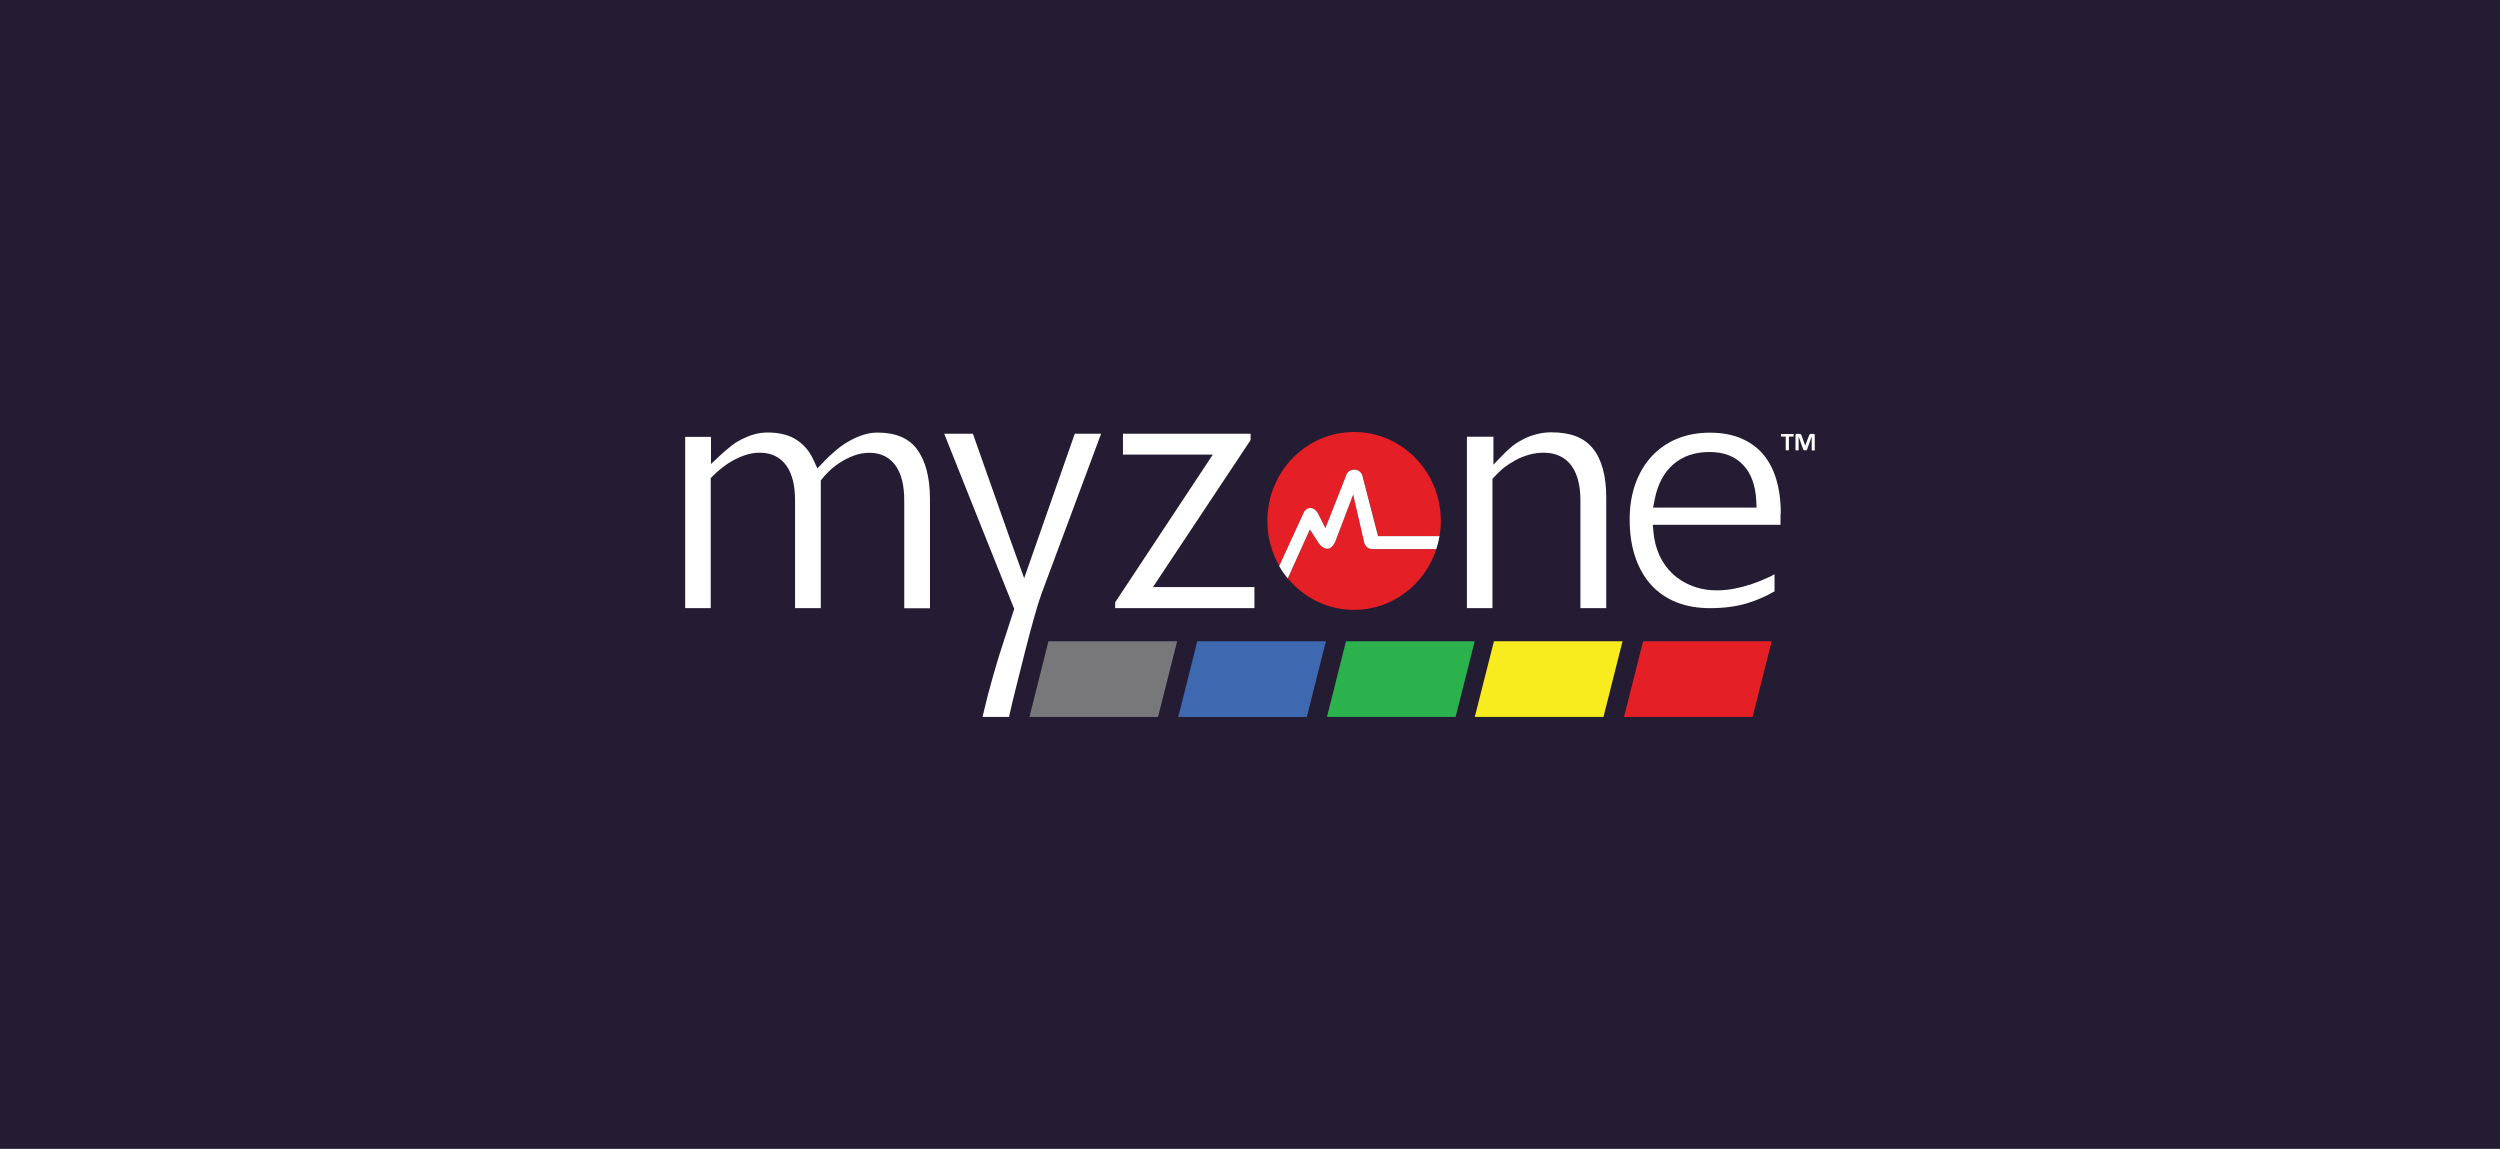
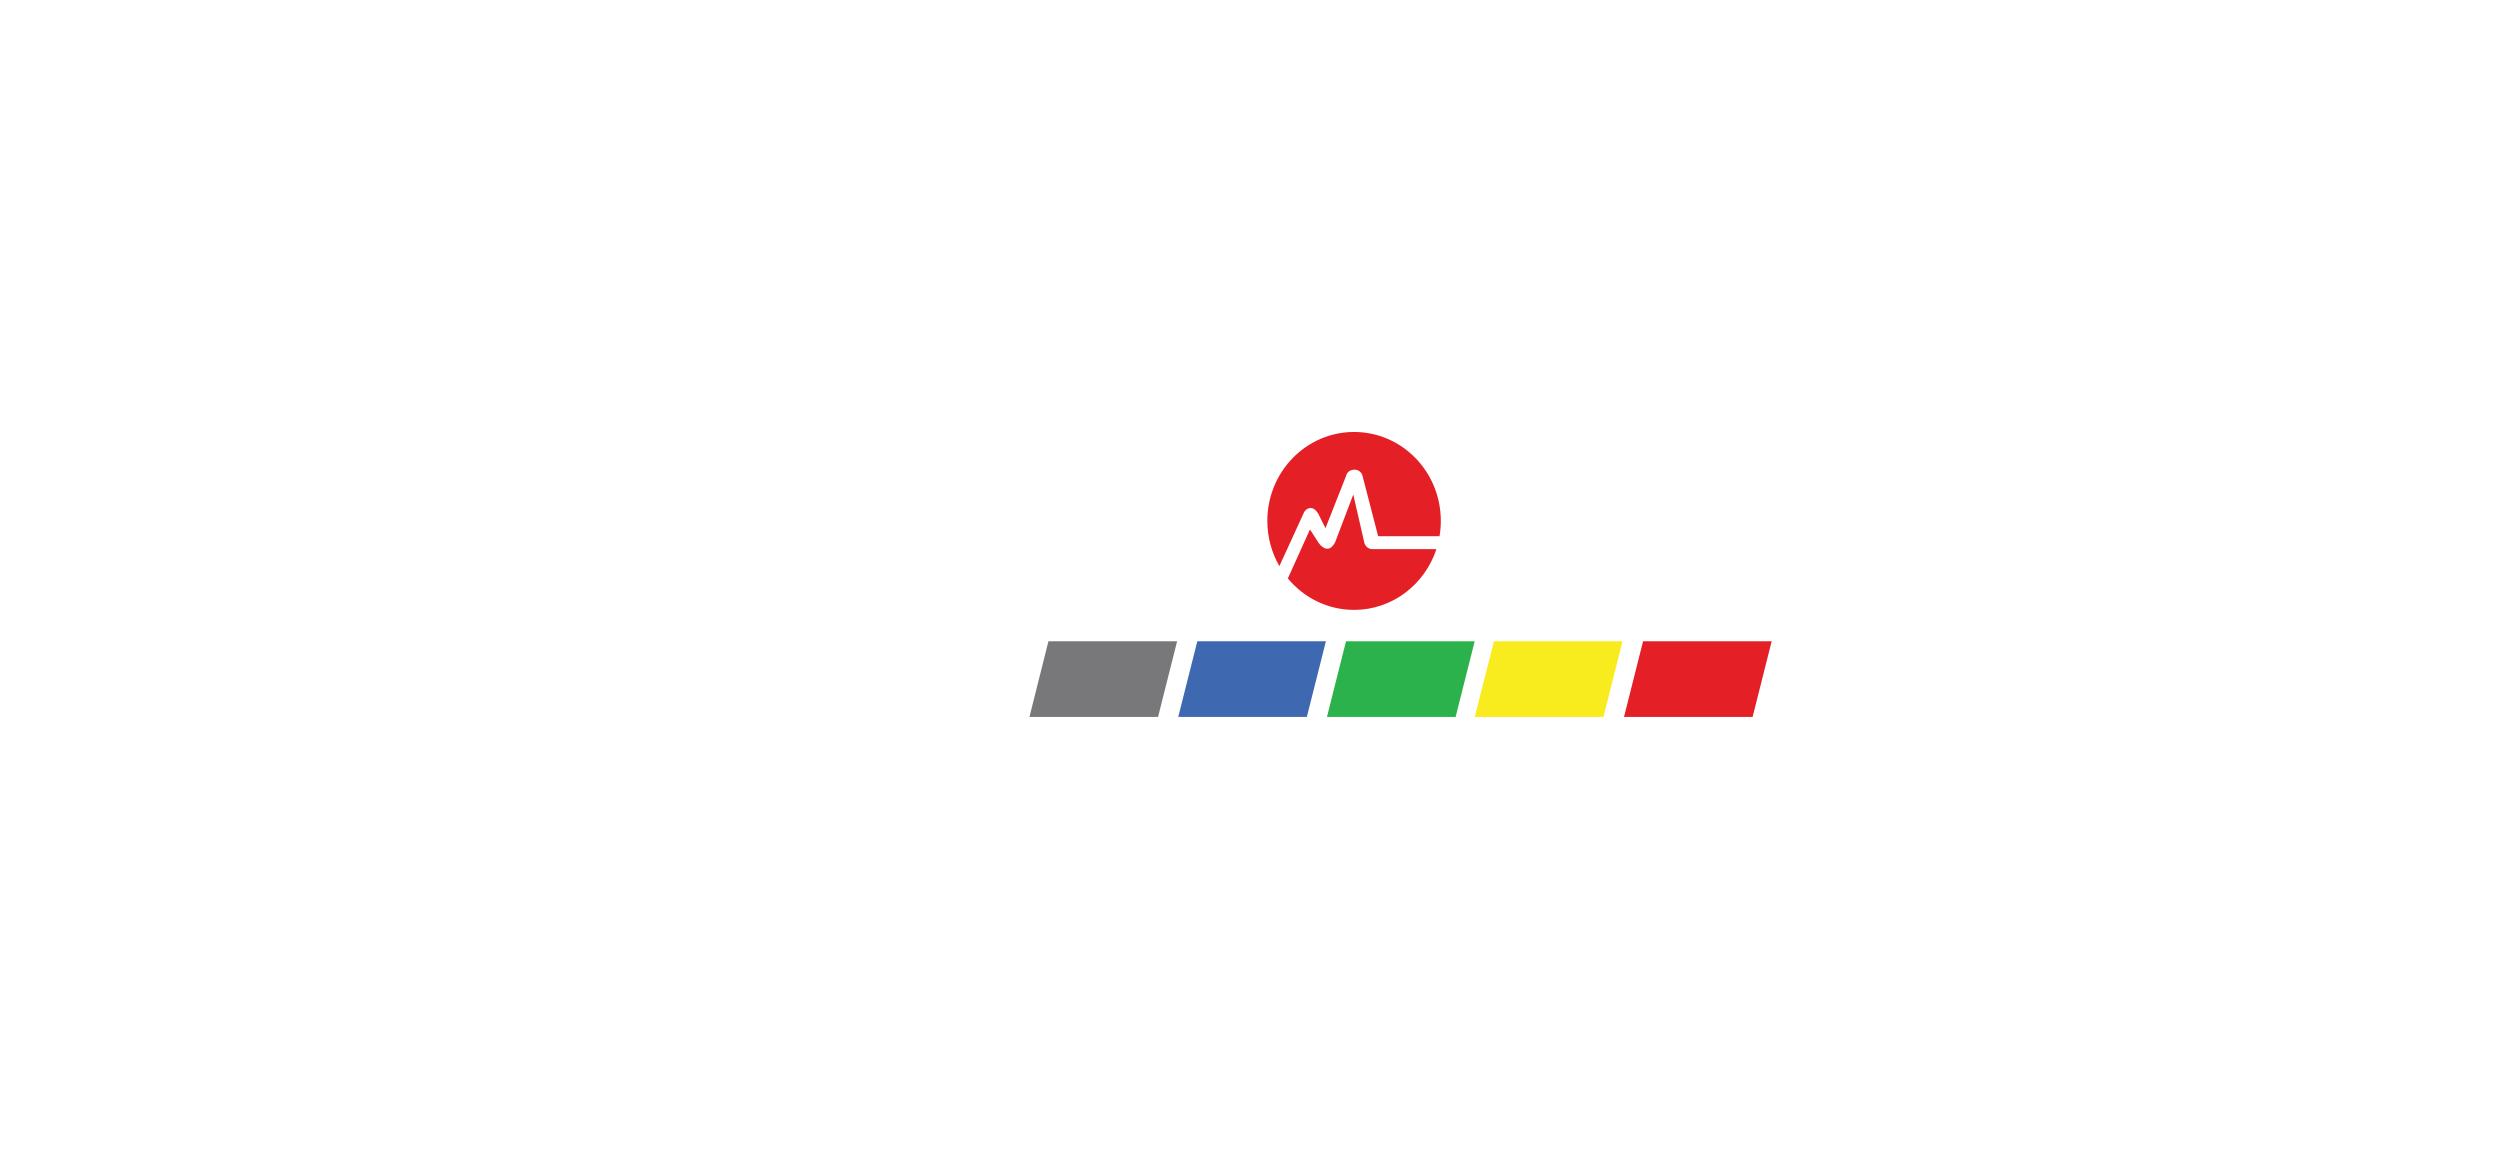
<svg xmlns="http://www.w3.org/2000/svg" width="272" height="125" viewBox="0 0 272 125" fill="none">
-   <rect width="272" height="125" fill="#231C33" />
-   <path fill-rule="evenodd" clip-rule="evenodd" d="M136.48 66.167H121.329V65.536L131.955 49.46H122.178V47.188H136.065V47.877L125.44 63.876H136.48V66.167Z" fill="white" />
  <path fill-rule="evenodd" clip-rule="evenodd" d="M174.75 66.167H171.95V54.448C171.95 52.864 171.639 51.619 171.016 50.724C170.337 49.762 169.281 49.253 167.952 49.253C167.405 49.253 166.858 49.328 166.33 49.479C165.821 49.63 165.331 49.828 164.878 50.073C164.435 50.318 164.02 50.582 163.643 50.874C163.266 51.167 162.908 51.544 162.597 51.864L162.38 52.091V66.167H159.599V47.518H162.484V50.554L163.709 49.291C164.002 48.989 164.322 48.706 164.68 48.433C165.029 48.169 165.425 47.933 165.85 47.725C166.274 47.518 166.736 47.348 167.236 47.226C167.716 47.103 168.244 47.037 168.791 47.037C170.865 47.037 172.336 47.603 173.288 48.772C174.269 49.969 174.759 51.77 174.759 54.137V66.148L174.75 66.167Z" fill="white" />
  <path fill-rule="evenodd" clip-rule="evenodd" d="M179.851 55.24L180.03 54.344C180.351 52.694 181.03 51.412 182.048 50.526C183.076 49.63 184.396 49.178 185.989 49.178C187.582 49.178 188.752 49.649 189.638 50.573C190.515 51.478 190.995 52.789 191.08 54.448L191.118 55.23H179.851V55.24ZM193.749 55.881C193.749 54.476 193.579 53.194 193.239 52.091C192.909 51.016 192.419 50.102 191.778 49.366C191.137 48.64 190.336 48.075 189.402 47.678C188.45 47.282 187.318 47.075 186.027 47.075C184.735 47.075 183.509 47.301 182.444 47.745C181.388 48.188 180.474 48.819 179.719 49.63C178.965 50.441 178.371 51.431 177.947 52.591C177.523 53.76 177.306 55.08 177.306 56.503C177.306 58.05 177.513 59.435 177.928 60.642C178.333 61.821 178.918 62.839 179.663 63.659C180.408 64.47 181.322 65.093 182.378 65.517C183.453 65.95 184.697 66.167 186.055 66.167C187.554 66.167 188.912 65.988 190.072 65.639C191.109 65.328 192.117 64.885 193.07 64.338V62.481C192.853 62.603 192.627 62.717 192.4 62.82C191.759 63.122 191.118 63.377 190.486 63.584C189.845 63.791 189.214 63.952 188.601 64.065C186.904 64.367 185.414 64.253 184.141 63.763C183.33 63.452 182.604 63.009 182.001 62.453C181.398 61.887 180.907 61.208 180.549 60.425C180.2 59.662 179.983 58.813 179.898 57.918L179.823 57.097H193.72V55.881H193.749Z" fill="white" />
  <path fill-rule="evenodd" clip-rule="evenodd" d="M125.996 78H112.005L114.07 69.769H128.071L125.996 78Z" fill="#78787B" />
  <path fill-rule="evenodd" clip-rule="evenodd" d="M142.185 78H128.193L130.268 69.769H144.259L142.185 78Z" fill="#3E69B1" />
  <path fill-rule="evenodd" clip-rule="evenodd" d="M158.373 78H144.372L146.446 69.769H160.447L158.373 78Z" fill="#2CB24D" />
  <path fill-rule="evenodd" clip-rule="evenodd" d="M174.458 78H160.457L162.541 69.769H176.532L174.458 78Z" fill="#F9EC1E" />
  <path fill-rule="evenodd" clip-rule="evenodd" d="M190.684 78H176.692L178.767 69.769H192.758L190.684 78Z" fill="#E41F26" />
-   <path fill-rule="evenodd" clip-rule="evenodd" d="M99.758 48.857C98.844 47.65 97.439 47.066 95.459 47.066C94.931 47.066 94.403 47.151 93.894 47.32C93.356 47.499 92.828 47.735 92.338 48.018C91.838 48.301 91.367 48.631 90.933 49.008C90.481 49.395 90.066 49.772 89.717 50.139L88.934 50.96L88.454 49.932C88.029 49.027 87.426 48.339 86.615 47.82C85.804 47.311 84.767 47.056 83.523 47.056C83.023 47.056 82.552 47.122 82.099 47.245C81.627 47.377 81.175 47.556 80.751 47.764C80.336 47.971 79.949 48.207 79.6 48.48C79.233 48.772 78.893 49.055 78.592 49.329L77.356 50.479V47.528H74.547V66.168H77.328V52.025L77.545 51.799C77.79 51.544 78.092 51.28 78.441 50.988C78.799 50.696 79.204 50.413 79.638 50.168C80.072 49.913 80.553 49.696 81.043 49.527C81.571 49.347 82.127 49.253 82.674 49.253C83.956 49.253 84.965 49.772 85.616 50.743C86.21 51.639 86.502 52.855 86.502 54.448V66.168H89.302V52.28L89.34 52.223C89.557 51.931 89.849 51.61 90.198 51.271C90.556 50.922 90.962 50.601 91.405 50.319C91.857 50.026 92.347 49.781 92.866 49.583C93.422 49.366 94.016 49.263 94.62 49.263C95.864 49.263 96.864 49.781 97.505 50.752C98.099 51.648 98.382 52.864 98.382 54.458V66.177H101.182V54.307C101.182 51.95 100.701 50.111 99.749 48.857" fill="white" />
  <path fill-rule="evenodd" clip-rule="evenodd" d="M116.936 47.188L111.43 62.905L109.968 58.851L105.848 47.188H102.728C103.887 50.111 105.075 53.09 106.263 56.051C107.611 59.417 108.941 62.735 110.242 65.988L110.346 66.243L110.261 66.507C109.874 67.713 109.525 68.807 109.205 69.769C108.884 70.731 108.582 71.702 108.3 72.673C108.017 73.635 107.743 74.634 107.479 75.633C107.291 76.359 107.102 77.151 106.904 78H109.78C110.016 76.944 110.27 75.869 110.544 74.794C110.864 73.512 111.194 72.22 111.515 70.929C111.845 69.627 112.165 68.421 112.467 67.336C112.778 66.224 113.07 65.29 113.334 64.546L119.802 47.188H116.936Z" fill="white" />
  <path fill-rule="evenodd" clip-rule="evenodd" d="M148.444 59.068L147.237 53.807L145.276 58.964C144.494 60.539 143.494 59.106 143.494 59.106L142.523 57.606L140.119 62.933C141.854 65.026 144.437 66.356 147.322 66.356C151.49 66.356 155.025 63.584 156.279 59.747H149.331C148.623 59.747 148.444 59.068 148.444 59.068Z" fill="#E41F26" />
  <path fill-rule="evenodd" clip-rule="evenodd" d="M142.6 55.268C143.071 55.268 143.411 55.862 143.411 55.862L144.212 57.465L146.447 51.798C146.447 51.798 146.56 51.101 147.361 51.101C148.163 51.101 148.266 51.864 148.266 51.864L149.944 58.342H156.62C156.714 57.804 156.761 57.248 156.761 56.673C156.761 51.327 152.537 46.999 147.323 46.999C142.11 46.999 137.886 51.336 137.886 56.673C137.886 58.474 138.367 60.152 139.196 61.594L141.893 55.711C141.893 55.711 142.128 55.268 142.609 55.268" fill="#E41F26" />
-   <path fill-rule="evenodd" clip-rule="evenodd" d="M149.934 58.342L148.256 51.865C148.256 51.865 148.152 51.111 147.351 51.101C146.559 51.101 146.437 51.799 146.437 51.799L144.202 57.465L143.401 55.862C143.401 55.862 143.071 55.268 142.59 55.268C142.109 55.268 141.873 55.712 141.873 55.712L139.177 61.595C139.45 62.076 139.761 62.519 140.11 62.934L142.514 57.607L143.485 59.106C143.485 59.106 144.485 60.539 145.267 58.964L147.228 53.807L148.435 59.068C148.435 59.068 148.614 59.747 149.322 59.737H156.27C156.421 59.285 156.534 58.813 156.619 58.333H149.944L149.934 58.342Z" fill="white" />
  <path fill-rule="evenodd" clip-rule="evenodd" d="M195.134 47.358C195.134 47.358 195.134 47.405 195.134 47.424C195.134 47.443 195.134 47.462 195.125 47.471C195.125 47.48 195.115 47.49 195.106 47.499H195.087H194.634V48.942C194.634 48.942 194.634 48.961 194.625 48.97C194.625 48.97 194.606 48.98 194.597 48.989C194.578 48.989 194.559 48.989 194.54 48.998C194.512 48.998 194.483 48.998 194.455 48.998C194.417 48.998 194.389 48.998 194.37 48.998C194.342 48.998 194.323 48.998 194.314 48.989C194.304 48.989 194.286 48.98 194.286 48.97C194.286 48.97 194.286 48.951 194.286 48.942V47.499H193.833C193.833 47.499 193.814 47.499 193.805 47.499C193.805 47.499 193.795 47.48 193.786 47.471C193.786 47.462 193.786 47.443 193.776 47.424C193.776 47.405 193.776 47.386 193.776 47.358C193.776 47.33 193.776 47.311 193.776 47.292C193.776 47.273 193.776 47.254 193.786 47.245C193.786 47.235 193.795 47.226 193.805 47.217C193.805 47.217 193.824 47.217 193.833 47.217H195.106H195.125C195.125 47.217 195.134 47.226 195.143 47.245C195.143 47.254 195.143 47.273 195.153 47.292C195.153 47.311 195.153 47.339 195.153 47.358" fill="white" />
  <path fill-rule="evenodd" clip-rule="evenodd" d="M197.453 48.951C197.453 48.951 197.453 48.97 197.453 48.98C197.453 48.98 197.434 48.989 197.425 48.998C197.415 48.998 197.397 48.998 197.368 49.008C197.349 49.008 197.321 49.008 197.283 49.008C197.255 49.008 197.217 49.008 197.199 49.008C197.18 49.008 197.161 49.008 197.142 48.998C197.123 48.998 197.123 48.989 197.114 48.98C197.114 48.98 197.114 48.961 197.114 48.951V47.49L196.595 48.942C196.595 48.942 196.586 48.961 196.576 48.97C196.576 48.97 196.557 48.98 196.539 48.989C196.529 48.989 196.51 48.989 196.482 48.989C196.463 48.989 196.435 48.989 196.397 48.989C196.369 48.989 196.341 48.989 196.312 48.989C196.293 48.989 196.275 48.989 196.256 48.98C196.237 48.98 196.227 48.97 196.218 48.961C196.218 48.961 196.209 48.942 196.199 48.932L195.69 47.48V48.942C195.69 48.942 195.69 48.961 195.69 48.97C195.69 48.97 195.671 48.98 195.662 48.989C195.643 48.989 195.633 48.989 195.605 48.998C195.586 48.998 195.558 48.998 195.52 48.998C195.483 48.998 195.454 48.998 195.435 48.998C195.417 48.998 195.398 48.998 195.379 48.989C195.369 48.989 195.36 48.98 195.351 48.97C195.351 48.97 195.351 48.951 195.351 48.942V47.349C195.351 47.349 195.36 47.264 195.388 47.245C195.417 47.217 195.445 47.207 195.492 47.207H195.737C195.737 47.207 195.813 47.207 195.85 47.217C195.879 47.217 195.907 47.235 195.926 47.254C195.945 47.273 195.963 47.292 195.982 47.32C196.001 47.349 196.011 47.377 196.02 47.414L196.407 48.48L196.812 47.414C196.812 47.414 196.84 47.339 196.85 47.32C196.869 47.292 196.878 47.273 196.897 47.254C196.916 47.235 196.935 47.226 196.963 47.217C196.991 47.217 197.019 47.207 197.057 47.207H197.302C197.302 47.207 197.349 47.207 197.368 47.217C197.387 47.217 197.406 47.235 197.415 47.245C197.425 47.254 197.434 47.273 197.444 47.292C197.444 47.311 197.444 47.33 197.444 47.358V48.951H197.453Z" fill="white" />
</svg>